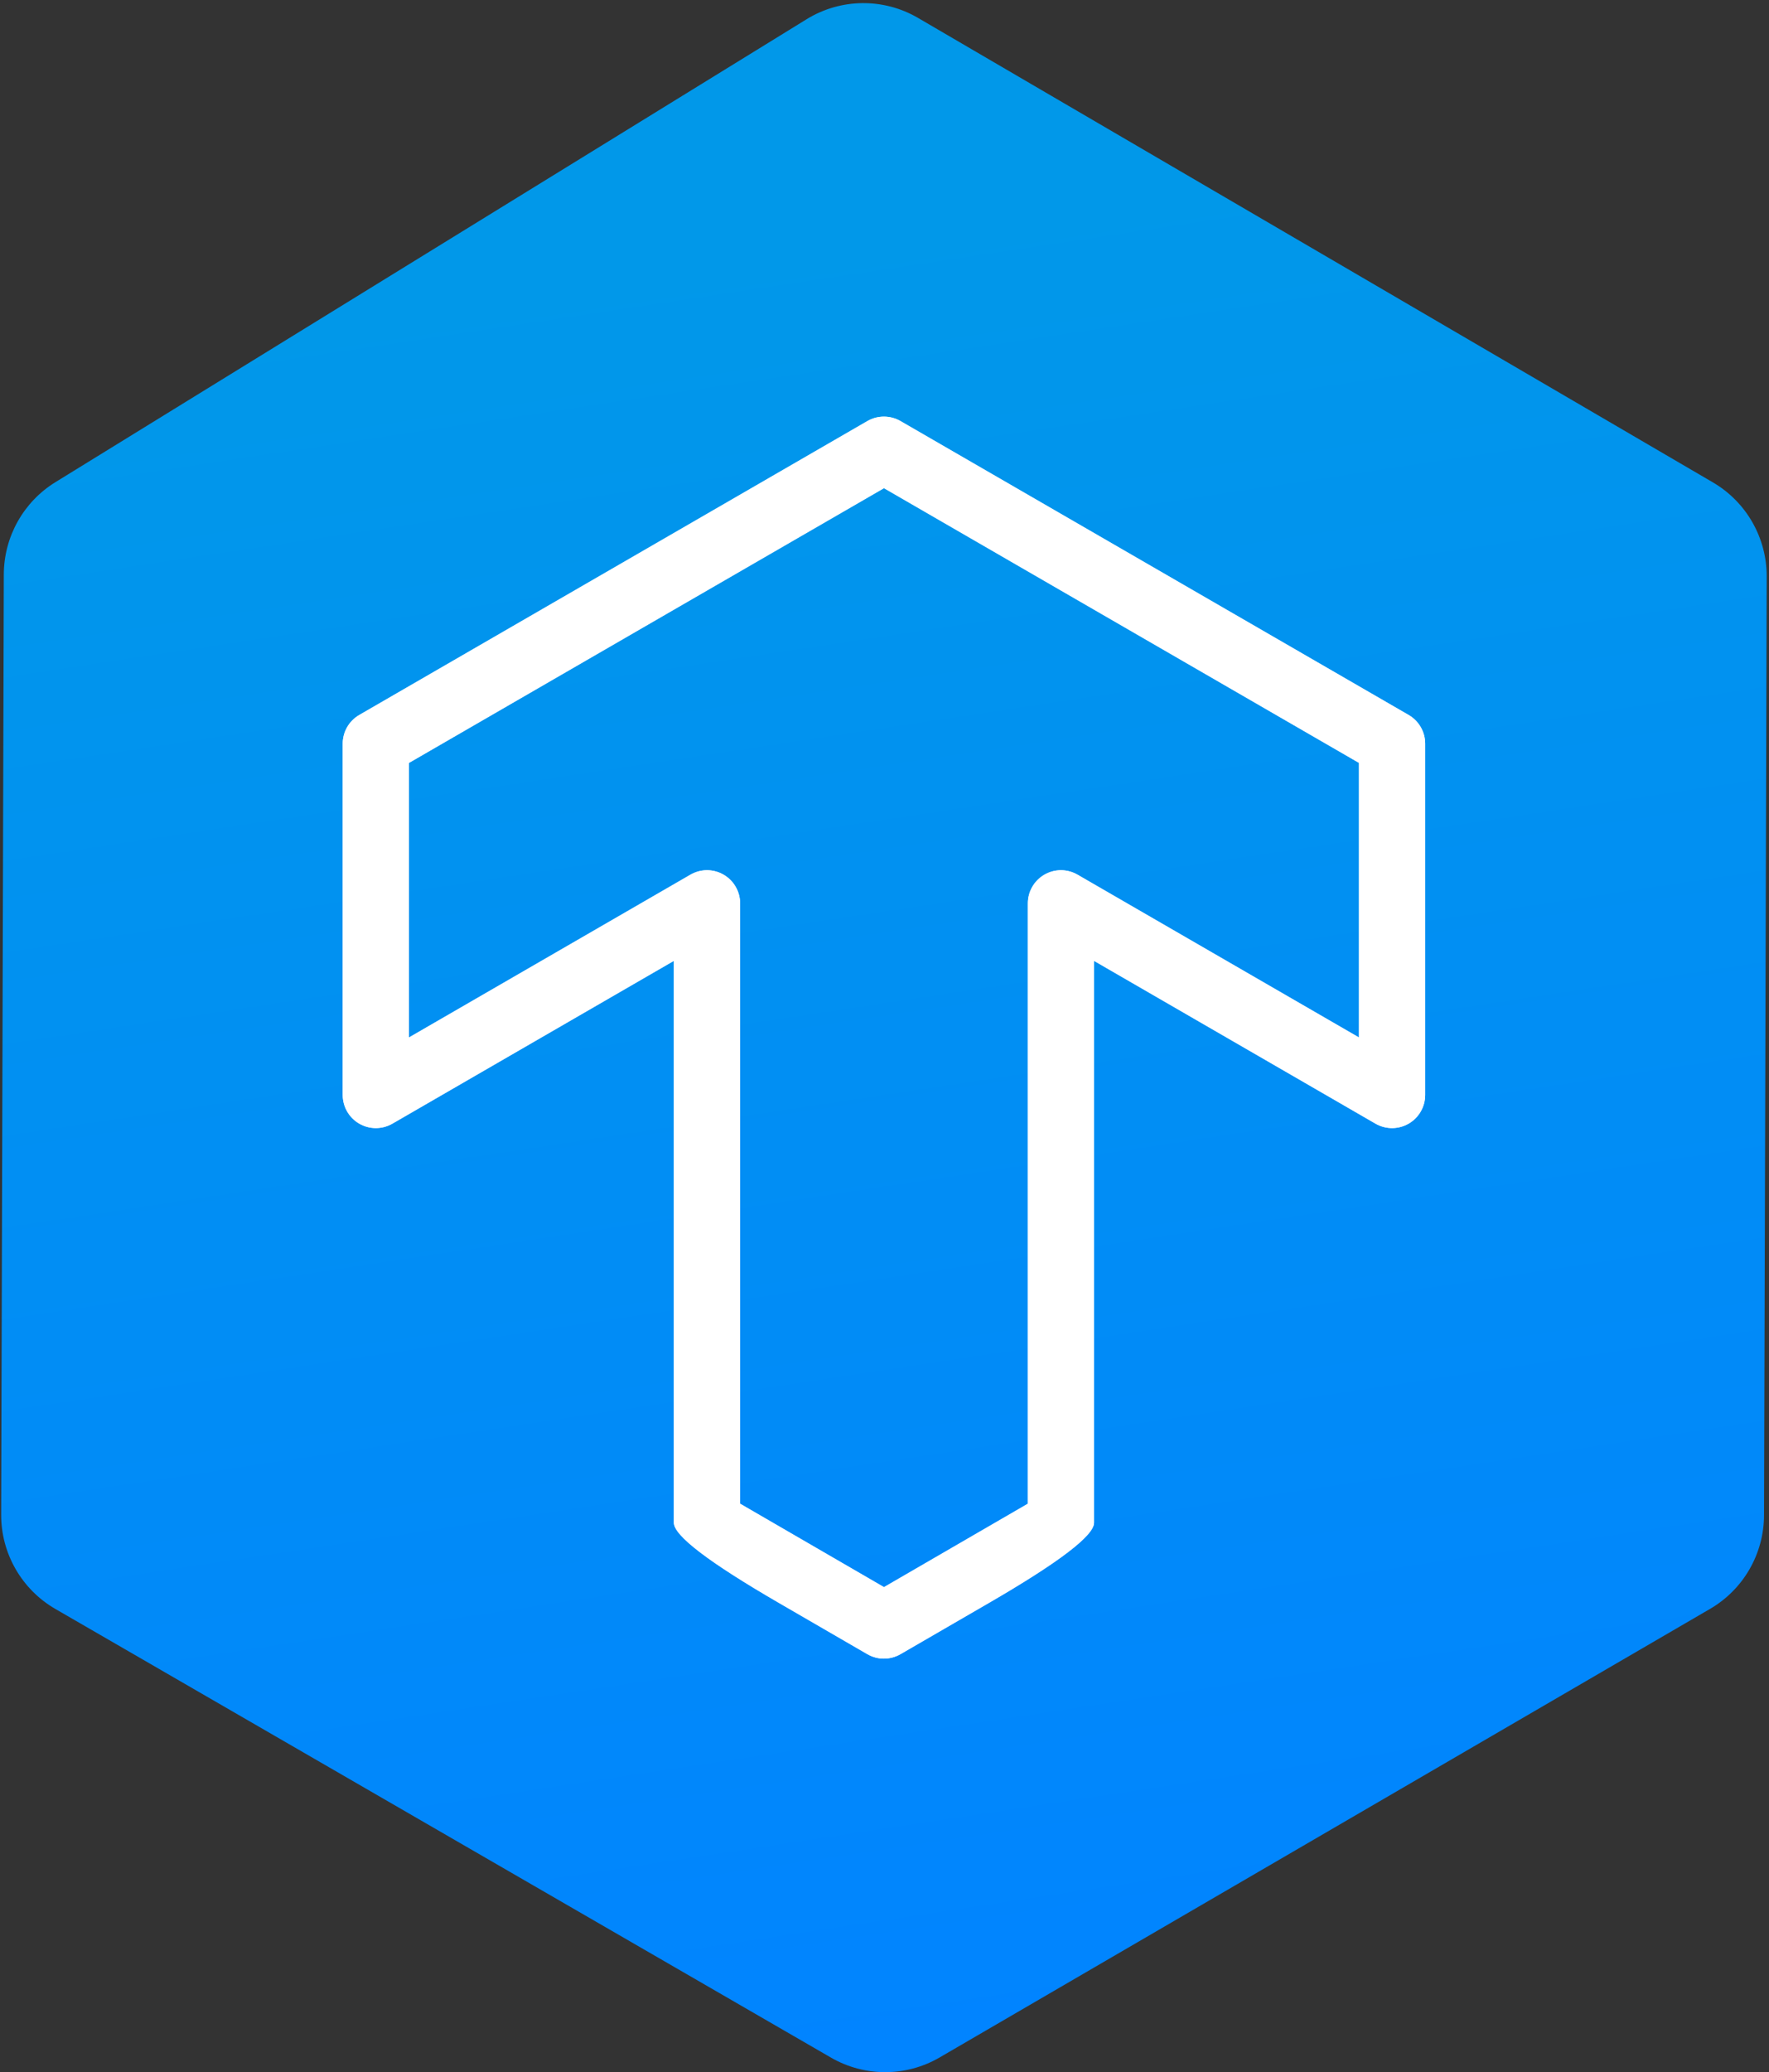
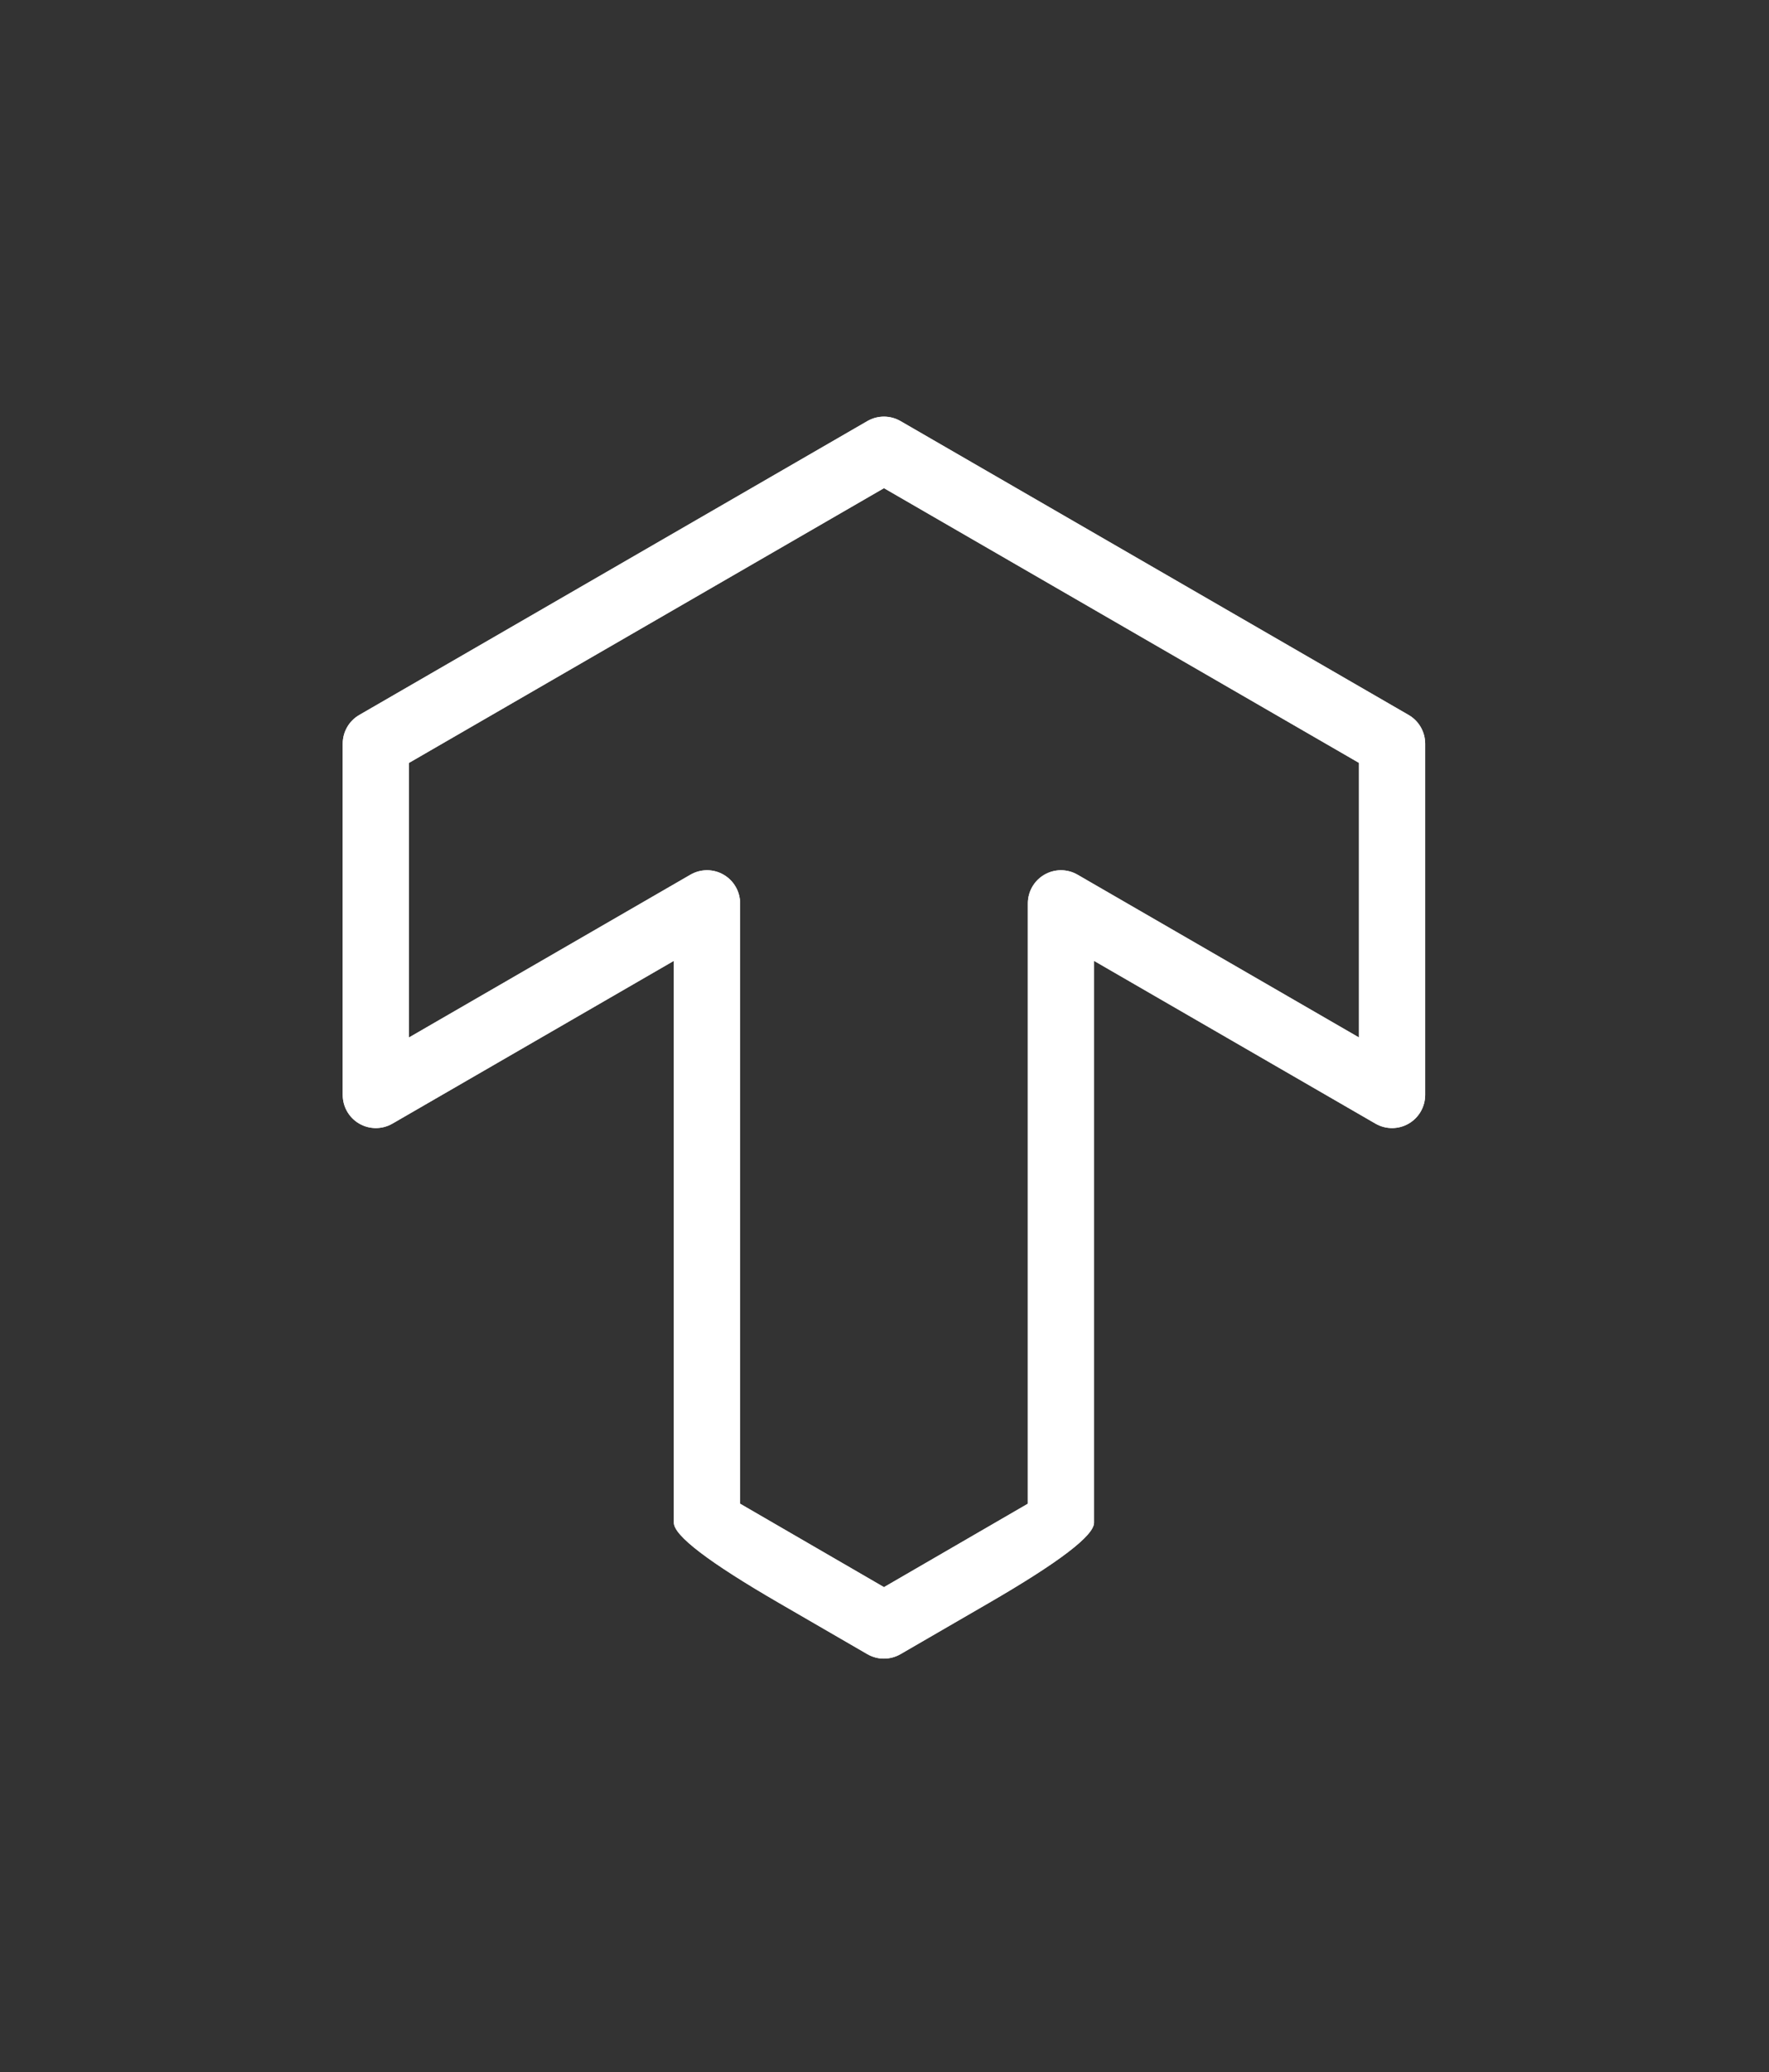
<svg xmlns="http://www.w3.org/2000/svg" width="158" height="185" viewBox="0 0 158 185" fill="none">
  <rect x="0" y="0" width="158" height="185" fill="#333333" stroke="none" />
-   <path d="M72.044 1.716L4.952 43.046C2.095 44.806 0.352 47.921 0.341 51.279L0.104 135.221C0.093 138.695 1.941 141.909 4.945 143.646L74.219 183.701C77.224 185.438 80.927 185.433 83.926 183.687L152.737 143.639C155.712 141.909 157.546 138.726 157.556 135.281L157.794 51.471C157.804 48.013 155.972 44.809 152.989 43.067L81.996 1.6C78.91 -0.202 75.085 -0.157 72.044 1.716Z" fill="url(#paint0_linear_237_19692)" />
  <path d="M78.951 148.081C78.441 148.081 77.93 147.947 77.47 147.683L69.567 143.104C63.314 139.48 60.188 137.095 60.188 135.95V85.781L35.047 100.318C34.131 100.846 33.005 100.846 32.089 100.318C31.175 99.79 30.611 98.812 30.611 97.754V66.397C30.611 65.339 31.175 64.361 32.089 63.833L77.47 37.594C78.386 37.066 79.512 37.066 80.428 37.594L125.812 63.833C126.726 64.361 127.29 65.339 127.29 66.397V97.754C127.29 98.812 126.726 99.79 125.812 100.318C124.896 100.846 123.77 100.846 122.854 100.318L97.714 85.783V135.948C97.714 137.094 94.587 139.478 88.332 143.102L80.429 147.681C79.971 147.945 79.46 148.079 78.948 148.079L78.951 148.081ZM66.104 134.251C68.708 135.764 74.377 139.051 78.953 141.7C79.03 141.655 79.108 141.611 79.185 141.566C83.718 138.941 89.244 135.74 91.804 134.251V80.655C91.804 79.597 92.367 78.619 93.281 78.091C94.197 77.562 95.323 77.562 96.239 78.091L121.38 92.627V68.11L78.953 43.581L36.528 68.11V92.626L61.669 78.091C62.585 77.562 63.714 77.562 64.626 78.091C65.541 78.619 66.104 79.597 66.104 80.655V134.251Z" fill="white" />
  <path d="M78.951 148.081C78.441 148.081 77.93 147.947 77.47 147.683L69.567 143.104C63.314 139.48 60.188 137.095 60.188 135.95V85.781L35.047 100.318C34.131 100.846 33.005 100.846 32.089 100.318C31.175 99.79 30.611 98.812 30.611 97.754V66.397C30.611 65.339 31.175 64.361 32.089 63.833L77.47 37.594C78.386 37.066 79.512 37.066 80.428 37.594L125.812 63.833C126.726 64.361 127.29 65.339 127.29 66.397V97.754C127.29 98.812 126.726 99.79 125.812 100.318C124.896 100.846 123.77 100.846 122.854 100.318L97.714 85.783V135.948C97.714 137.094 94.587 139.478 88.332 143.102L80.429 147.681C79.971 147.945 79.46 148.079 78.948 148.079L78.951 148.081ZM66.104 134.251C68.708 135.764 74.377 139.051 78.953 141.7C79.03 141.655 79.108 141.611 79.185 141.566C83.718 138.941 89.244 135.74 91.804 134.251V80.655C91.804 79.597 92.367 78.619 93.281 78.091C94.197 77.562 95.323 77.562 96.239 78.091L121.38 92.627V68.11L78.953 43.581L36.528 68.11V92.626L61.669 78.091C62.585 77.562 63.714 77.562 64.626 78.091C65.541 78.619 66.104 79.597 66.104 80.655V134.251Z" fill="white" />
  <defs>
    <linearGradient id="paint0_linear_237_19692" x1="76.867" y1="20.288" x2="101.025" y2="180.394" gradientUnits="userSpaceOnUse">
      <stop stop-color="#0198E9" />
      <stop offset="1" stop-color="#0184FF" />
    </linearGradient>
  </defs>
</svg>